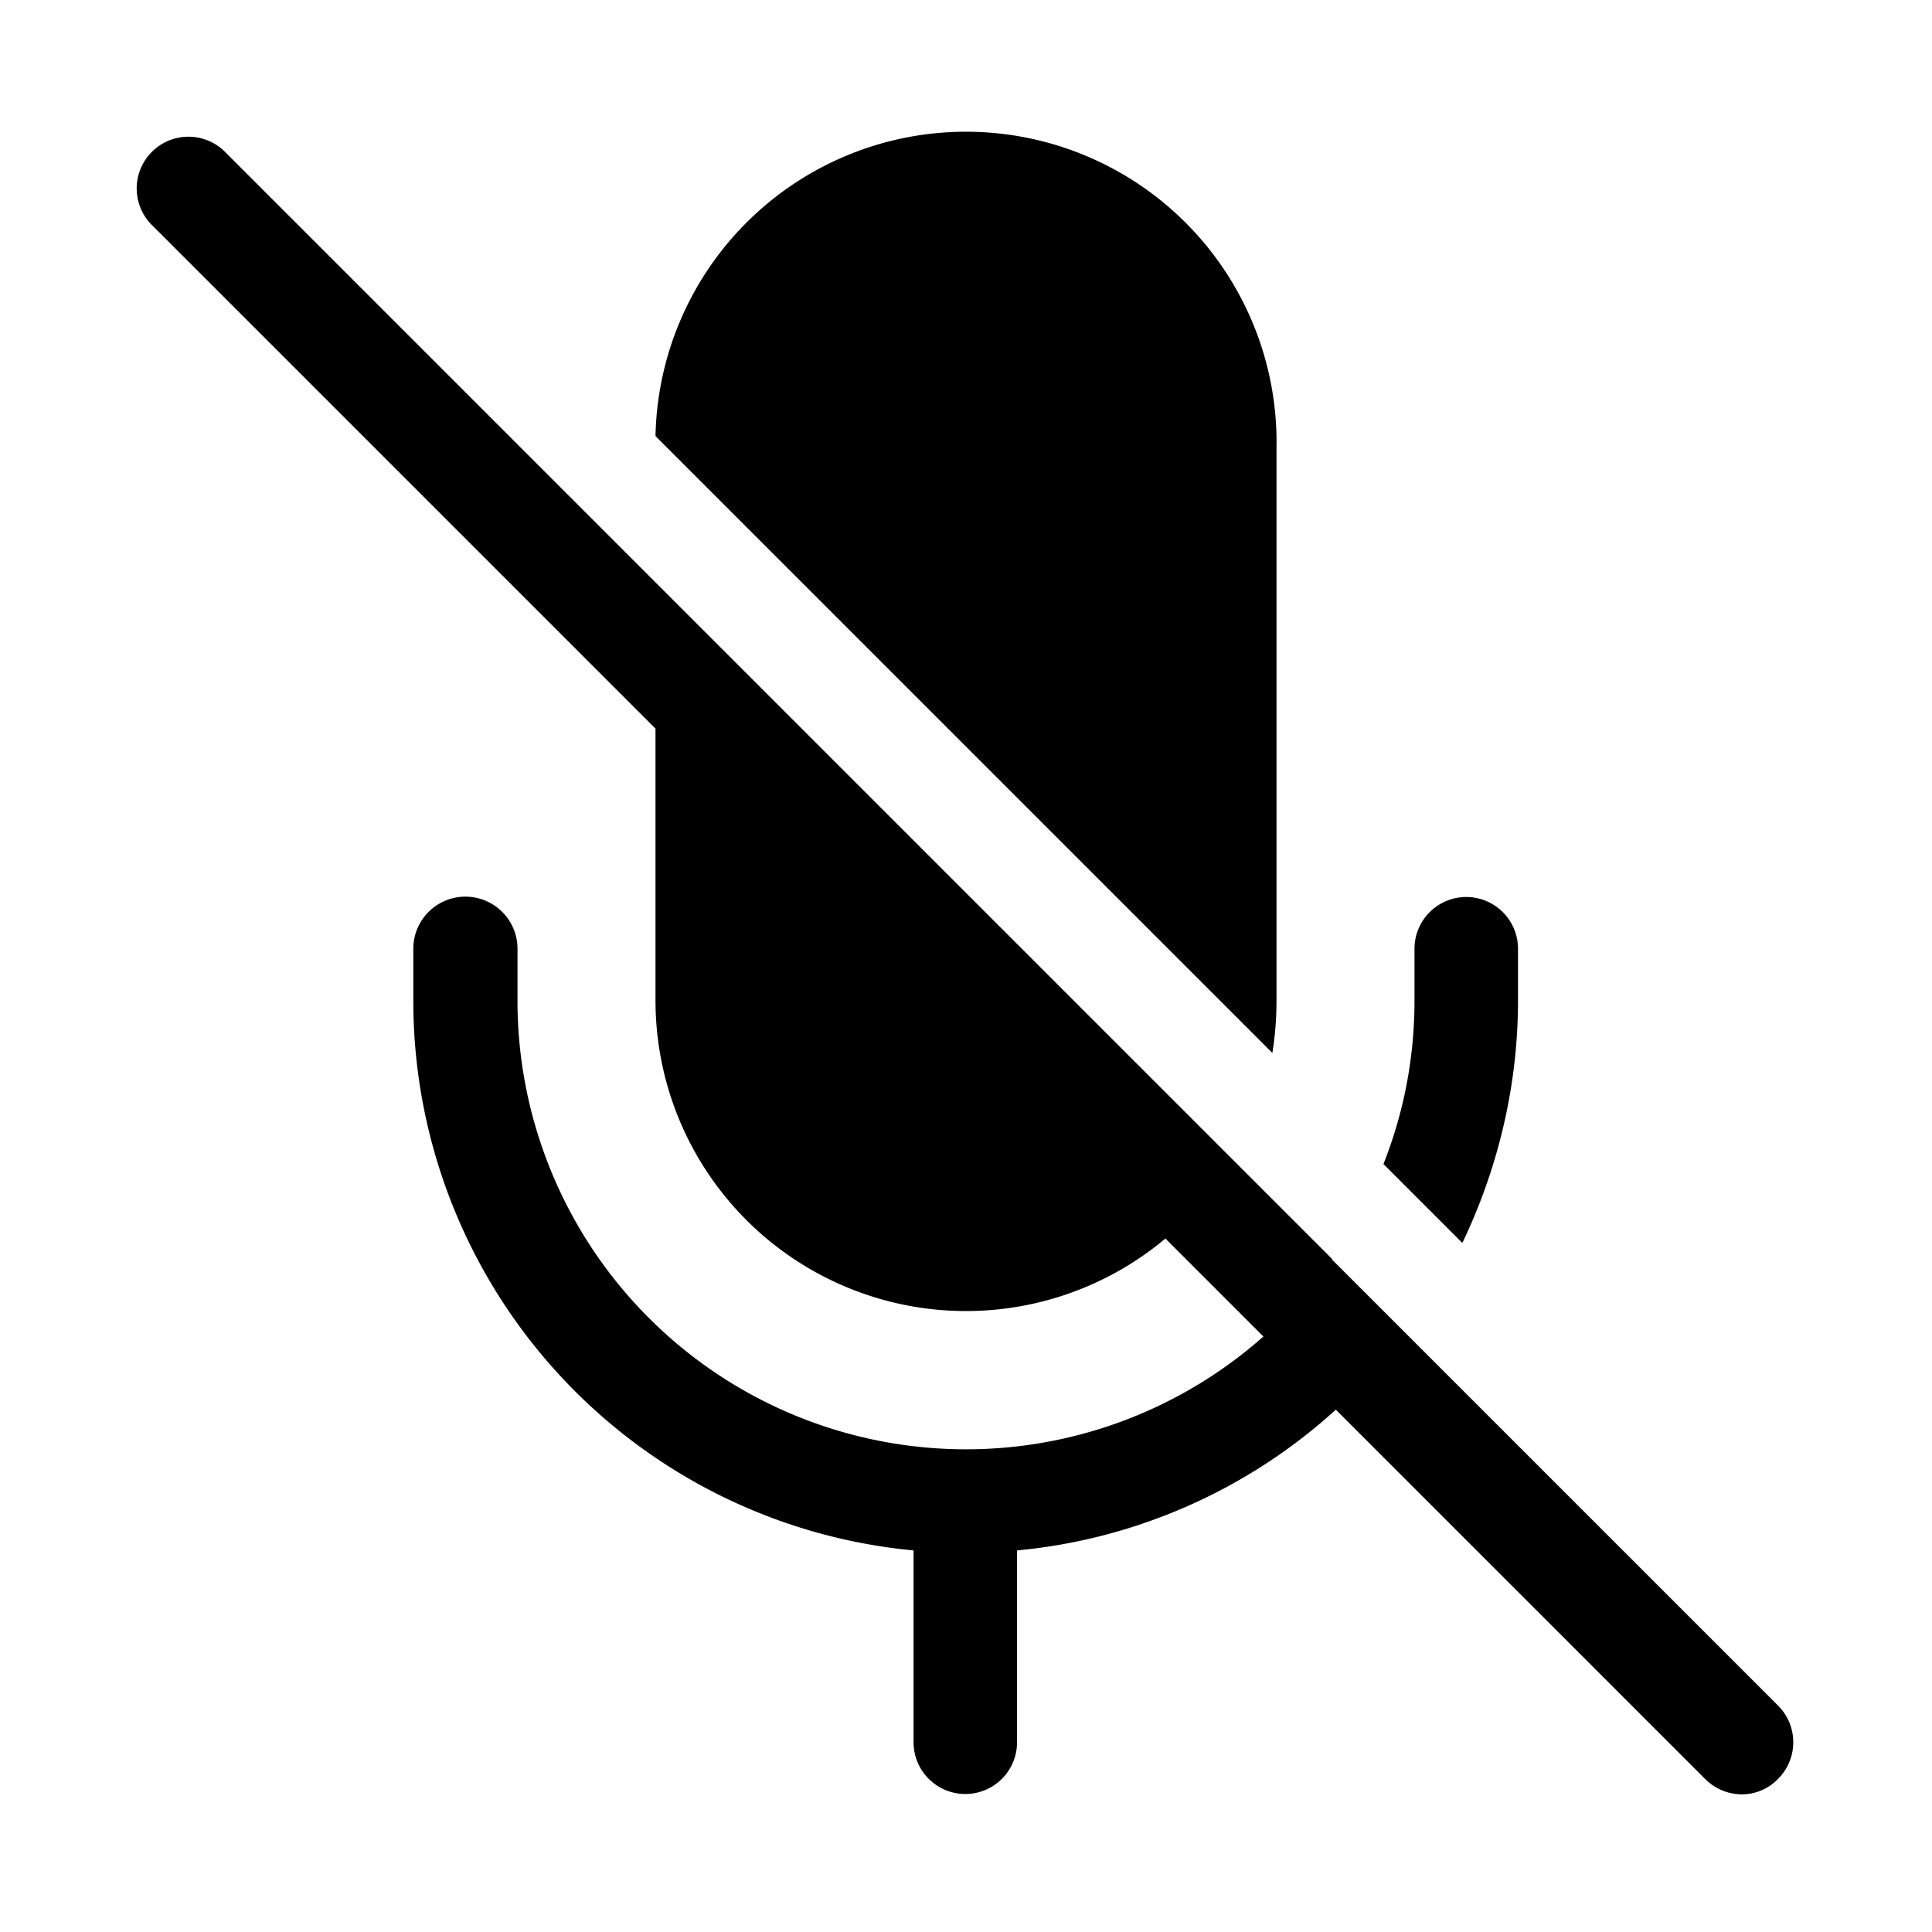
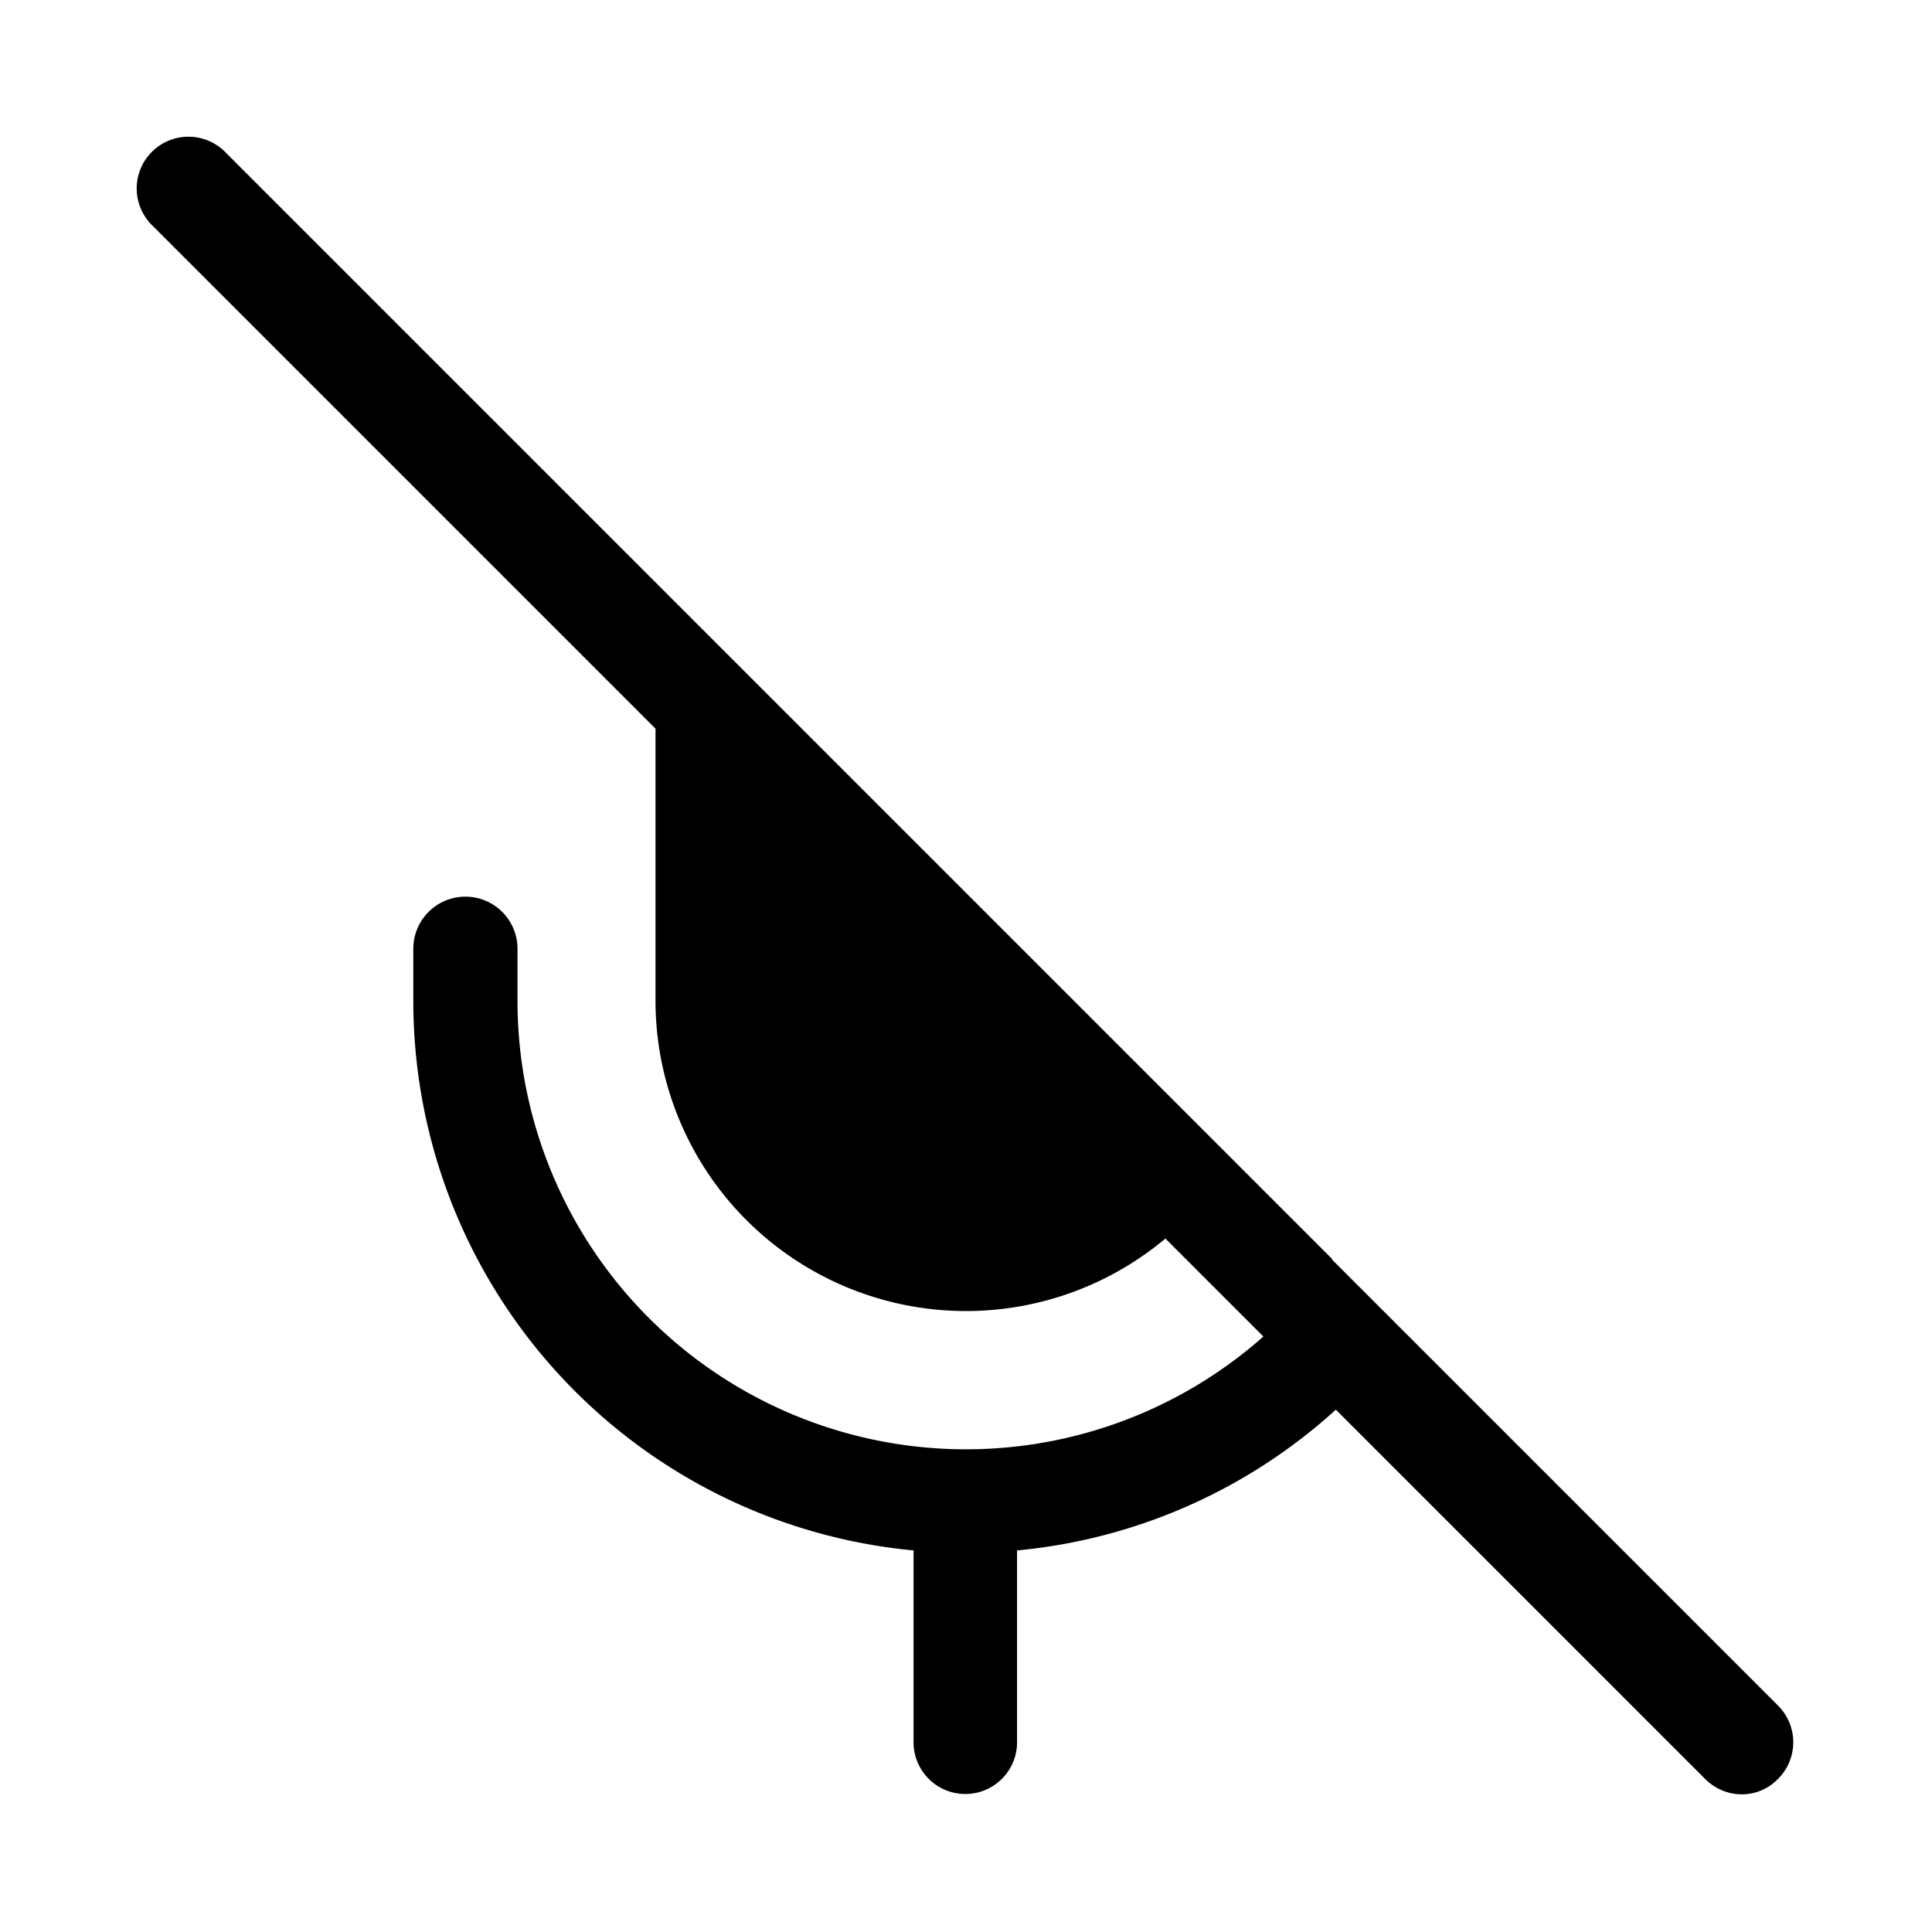
<svg xmlns="http://www.w3.org/2000/svg" width="28" height="28" viewBox="0 0 28 28">
  <path d="M19.31 18.25 3.28 2.22a.75.75 0 1 0-1.06 1.06l7.28 7.28v3.94a4.5 4.5 0 0 0 7.39 3.45l1.42 1.42A6.5 6.5 0 0 1 7.5 14.5v-.75a.75.75 0 1 0-1.51 0v.75a8 8 0 0 0 7.25 7.97v2.78a.75.75 0 0 0 1.5 0v-2.78a7.97 7.97 0 0 0 4.62-2.04l5.35 5.35c.3.3.77.3 1.06 0a.75.75 0 0 0 0-1.06l-5.4-5.4-1.07-1.07Z" />
-   <path d="M21.2 18c.5-1.05.8-2.24.8-3.5v-.75a.75.75 0 1 0-1.5 0v.75c0 .84-.16 1.64-.45 2.37l1.14 1.14Z" />
-   <path d="M18.44 15.26c.04-.25.06-.5.06-.76v-8a4.5 4.5 0 0 0-9-.18l8.94 8.94Z" />
</svg>